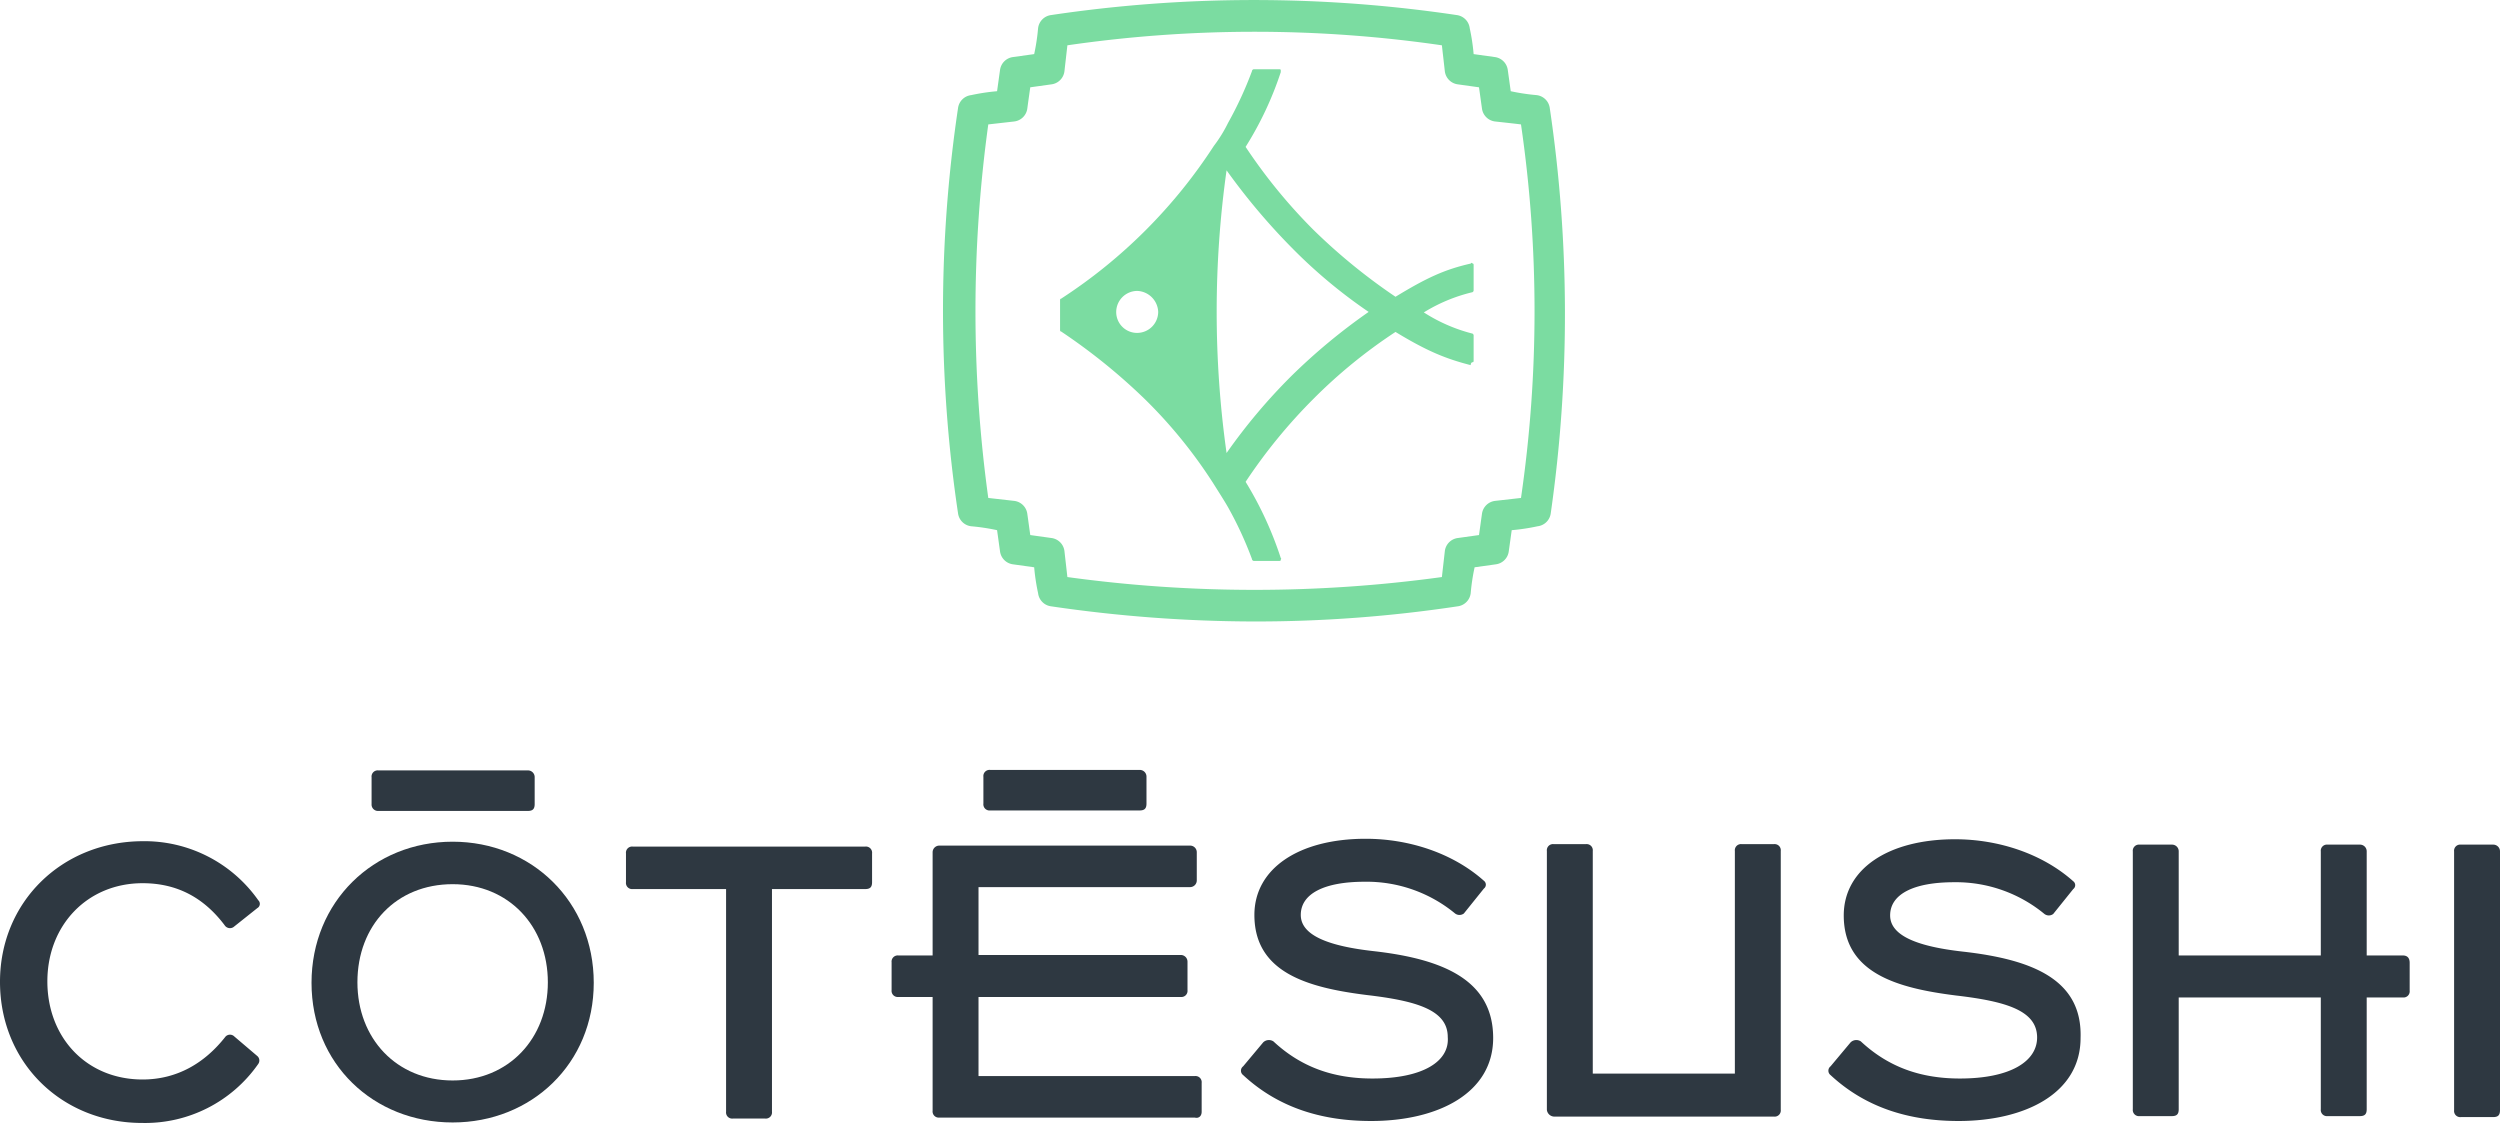
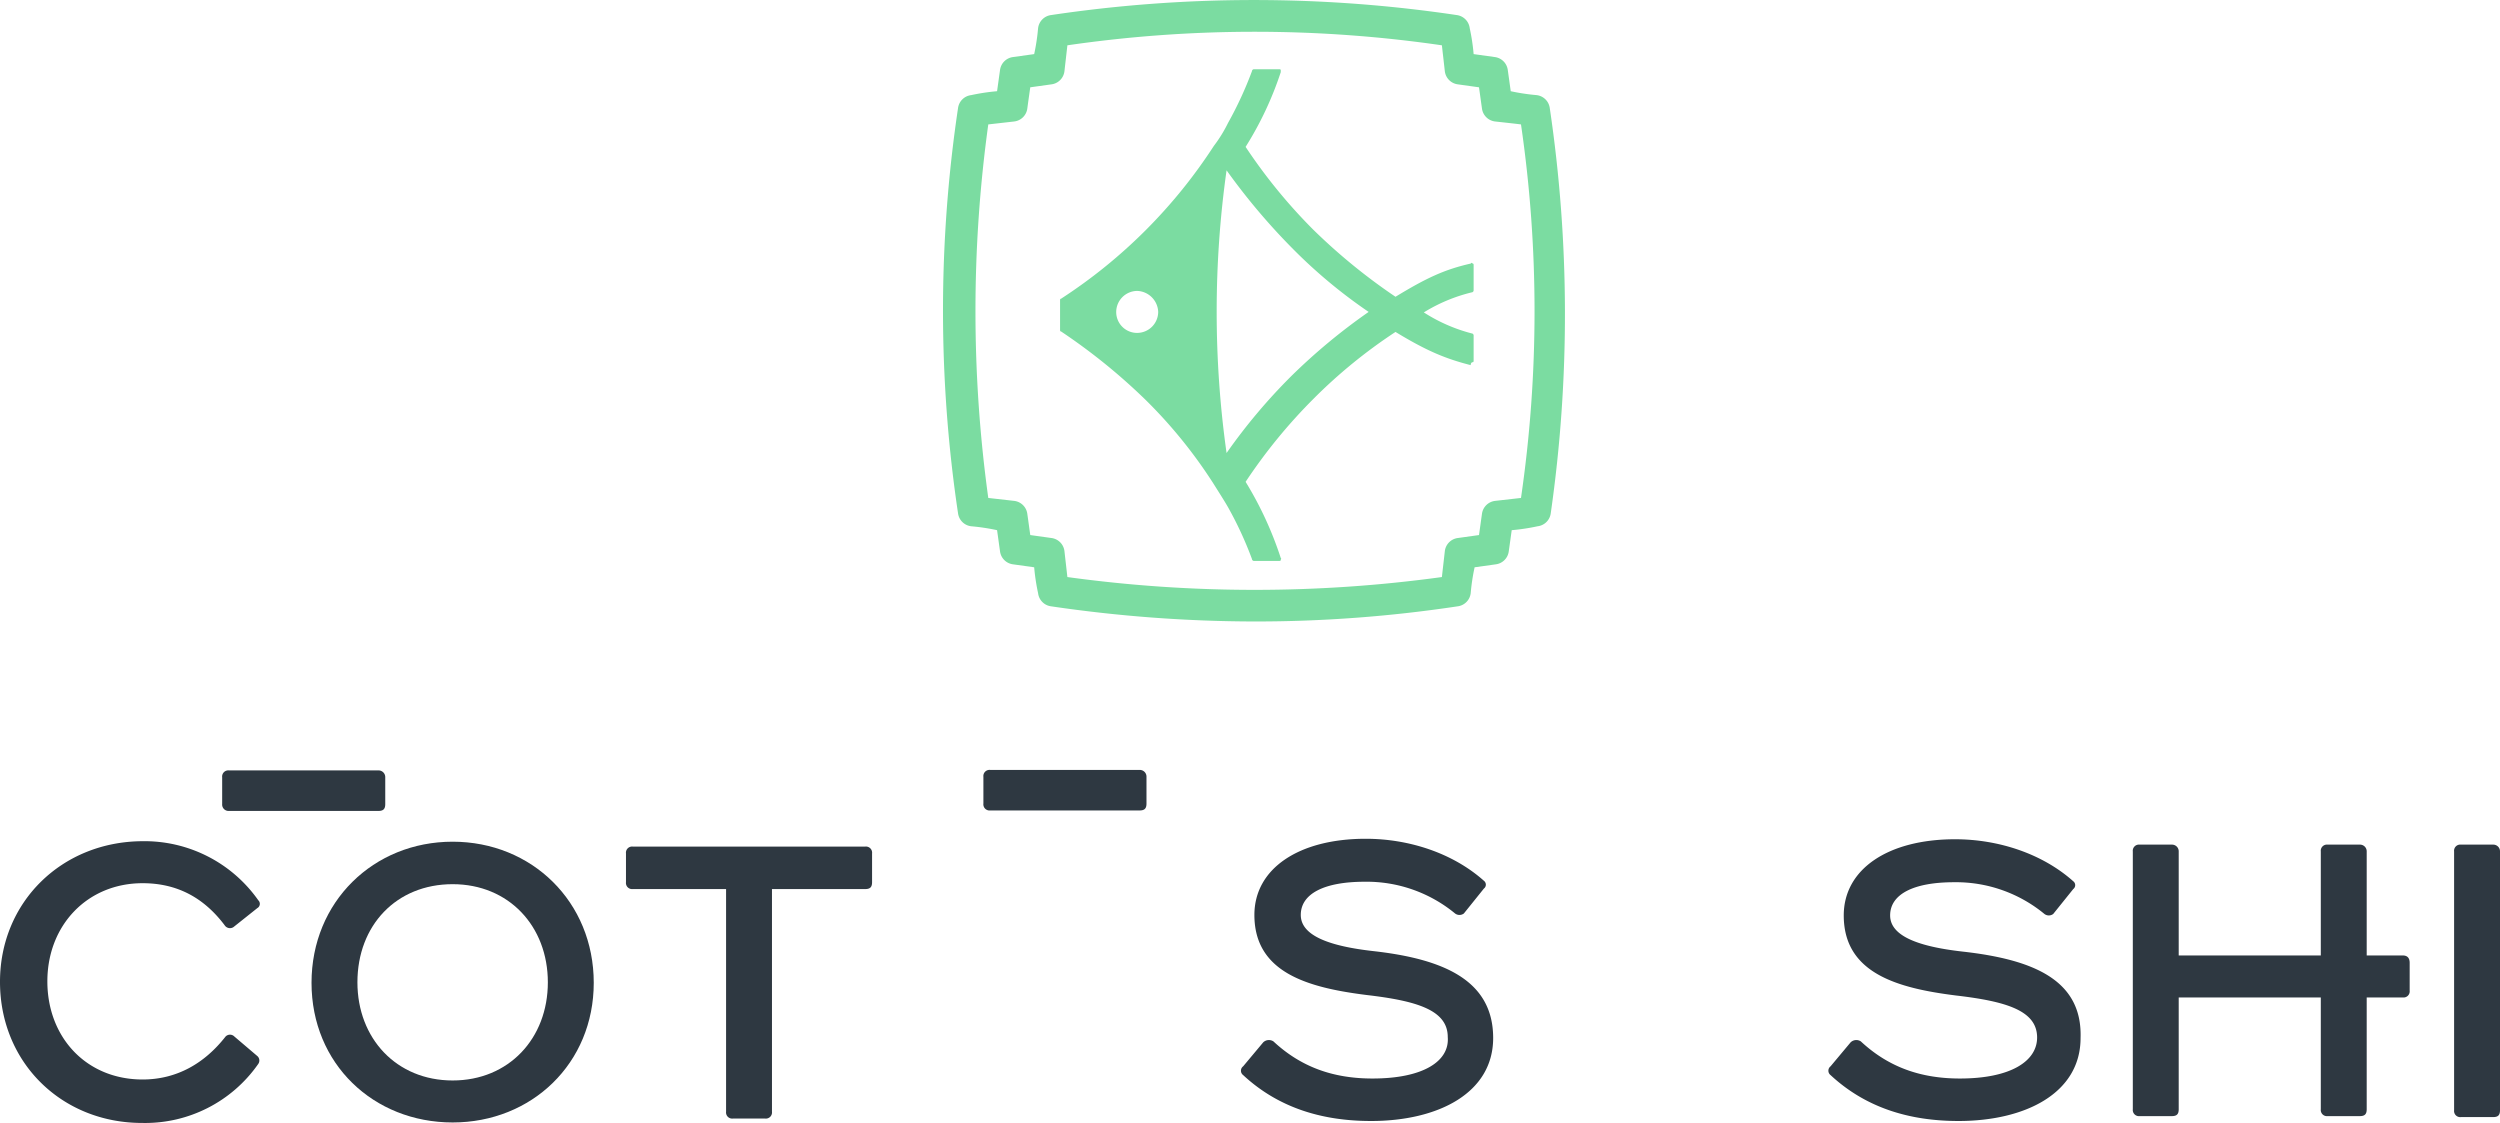
<svg xmlns="http://www.w3.org/2000/svg" viewBox="0 0 512 229.98">
  <g transform="translate(0 -141.02)">
    <g fill="#2e3841">
      <path d="m281.1 361.9c-8 0-14.6-2.3-20.3-7.6a1.68 1.68 0 0 0 -2.1.2l-4.1 4.9a1.12 1.12 0 0 0 0 1.8c7 6.5 15.8 9.4 26.2 9.4 13.7 0 25-5.7 25-17 0-11.9-10.3-16.2-24.6-17.8-8.8-1-14.8-3.1-14.8-7.4s4.7-6.8 13.1-6.8a28.47 28.47 0 0 1 18.5 6.5 1.49 1.49 0 0 0 1.8 0l4.1-5.1a1 1 0 0 0 0-1.6c-6.4-5.7-15.4-8.6-24.2-8.6-13.7 0-22.8 6.1-22.8 15.6 0 11.9 11.1 14.9 23 16.4 10.3 1.2 16.6 3.1 16.6 8.6.4 5-5.1 8.5-15.4 8.5" />
      <path d="m401.9 335.9c-8.8-1-14.8-3.1-14.8-7.4s4.7-6.8 13.1-6.8a28.47 28.47 0 0 1 18.5 6.5 1.49 1.49 0 0 0 1.8 0l4.1-5.1a1 1 0 0 0 0-1.6c-6.4-5.7-15.4-8.6-24.2-8.6-13.7 0-22.8 6.1-22.8 15.6 0 11.9 11.1 14.9 23 16.4 10.3 1.2 16.6 3.1 16.6 8.6 0 4.9-5.5 8.4-15.8 8.4-8 0-14.6-2.3-20.3-7.6a1.68 1.68 0 0 0 -2.1.2l-4.1 4.9a1.13 1.13 0 0 0 0 1.8c7 6.5 15.8 9.4 26.2 9.4 13.7 0 25-5.7 25-17 .4-12-9.9-16.1-24.2-17.7" />
-       <path d="m318.4 369.7h44.9a1.26 1.26 0 0 0 1.4-1.4v-53a1.26 1.26 0 0 0 -1.4-1.4h-6.6a1.26 1.26 0 0 0 -1.4 1.4v45.6h-29.1v-45.6a1.26 1.26 0 0 0 -1.4-1.4h-6.6a1.26 1.26 0 0 0 -1.4 1.4v53a1.55 1.55 0 0 0 1.6 1.4" />
      <path d="m510.6 314h-6.6a1.26 1.26 0 0 0 -1.4 1.4v53a1.26 1.26 0 0 0 1.4 1.4h6.6c1 0 1.4-.4 1.4-1.4v-53a1.37 1.37 0 0 0 -1.4-1.4" />
      <path d="m92.7 362.3c-11.5 0-19.5-8.6-19.5-20.1 0-11.7 8-20.1 19.5-20.1s19.5 8.6 19.5 20.1-8 20.1-19.5 20.1m28.9-20c0-16.6-12.7-28.9-28.9-28.9s-28.9 12.3-28.9 28.9 12.7 28.6 28.9 28.6 28.9-12.1 28.9-28.6" />
      <path d="m48 353.3a1.26 1.26 0 0 0 -1.8 0c-4.3 5.5-10 8.8-17 8.8-11.5 0-19.5-8.6-19.5-20.1s8.2-20.1 19.5-20.1c7 0 12.5 2.9 16.8 8.6a1.3 1.3 0 0 0 1.8.4l4.9-3.9a1 1 0 0 0 .2-1.6 28.49 28.49 0 0 0 -23.8-12.1c-16.4.1-29.1 12.4-29.1 28.8 0 16.6 12.7 28.9 29.1 28.9a28.24 28.24 0 0 0 23.8-12.1 1.21 1.21 0 0 0 -.2-1.6z" />
      <path d="m177.2 314.4h-47.6a1.26 1.26 0 0 0 -1.4 1.4v5.9a1.26 1.26 0 0 0 1.4 1.4h19.1v45.6a1.26 1.26 0 0 0 1.4 1.4h6.6a1.26 1.26 0 0 0 1.4-1.4v-45.6h19.1c1 0 1.4-.4 1.4-1.4v-5.9a1.26 1.26 0 0 0 -1.4-1.4" />
      <path d="m202.8 298.7a1.26 1.26 0 0 0 -1.4 1.4v5.5a1.26 1.26 0 0 0 1.4 1.4h30.6c1 0 1.4-.4 1.4-1.4v-5.5a1.37 1.37 0 0 0 -1.4-1.4z" />
-       <path d="m77.5 307.1h30.6c1 0 1.4-.4 1.4-1.4v-5.5a1.37 1.37 0 0 0 -1.4-1.4h-30.6a1.26 1.26 0 0 0 -1.4 1.4v5.5a1.31 1.31 0 0 0 1.4 1.4" />
-       <path d="m246.1 368.7v-5.9a1.26 1.26 0 0 0 -1.4-1.4h-44.3v-16.2h41.4a1.26 1.26 0 0 0 1.4-1.4v-5.8a1.37 1.37 0 0 0 -1.4-1.4h-41.4v-13.9h43.3a1.37 1.37 0 0 0 1.4-1.4v-5.7a1.36 1.36 0 0 0 -1.4-1.4h-51.3a1.37 1.37 0 0 0 -1.4 1.4v21.1h-7a1.26 1.26 0 0 0 -1.4 1.4v5.7a1.26 1.26 0 0 0 1.4 1.4h7v23.3a1.26 1.26 0 0 0 1.4 1.4h52.3c.7.2 1.4-.2 1.4-1.2" />
+       <path d="m77.5 307.1c1 0 1.4-.4 1.4-1.4v-5.5a1.37 1.37 0 0 0 -1.4-1.4h-30.6a1.26 1.26 0 0 0 -1.4 1.4v5.5a1.31 1.31 0 0 0 1.4 1.4" />
      <path d="m492.1 336.7h-7.4v-21.3a1.37 1.37 0 0 0 -1.4-1.4h-6.6a1.26 1.26 0 0 0 -1.4 1.4v21.3h-29.1v-21.3a1.37 1.37 0 0 0 -1.4-1.4h-6.6a1.26 1.26 0 0 0 -1.4 1.4v52.8a1.26 1.26 0 0 0 1.4 1.4h6.6c1 0 1.4-.4 1.4-1.4v-22.9h29.1v22.9a1.26 1.26 0 0 0 1.4 1.4h6.6c1 0 1.4-.4 1.4-1.4v-22.9h7.4a1.26 1.26 0 0 0 1.4-1.4v-5.7c0-.9-.4-1.5-1.4-1.5" />
    </g>
    <path d="m280.3 204.9a122 122 0 0 0 -15.8 13.1 117.16 117.16 0 0 0 -13.3 15.8 208 208 0 0 1 0-57.9 131 131 0 0 0 13.3 15.8 104.37 104.37 0 0 0 15.8 13.2zm-43.1 0a4.33 4.33 0 0 1 -4.3 4.3 4.27 4.27 0 0 1 -4.3-4.3 4.33 4.33 0 0 1 4.3-4.3 4.47 4.47 0 0 1 4.3 4.3m64.4 10.3c.2 0 .2-.2.2-.4v-5.1a.43.43 0 0 0 -.4-.4 33.71 33.71 0 0 1 -9.8-4.3 33.74 33.74 0 0 1 9.8-4.1.43.43 0 0 0 .4-.4v-5.1c0-.2 0-.4-.2-.4-.2-.2-.2-.2-.4 0-5.3 1.2-9 2.9-15.4 6.8a119.88 119.88 0 0 1 -16.8-13.7 110.07 110.07 0 0 1 -13.9-17 69.43 69.43 0 0 0 7.2-15.3v-.4c0-.2-.2-.2-.4-.2h-5.1a.43.43 0 0 0 -.4.4 75.72 75.72 0 0 1 -4.9 10.6 28.28 28.28 0 0 1 -2.9 4.7 106.12 106.12 0 0 1 -31.3 31.3c-.2 0-.2.2-.2.4v5.9c0 .2 0 .4.2.4a121.83 121.83 0 0 1 17.2 13.9 98.71 98.71 0 0 1 14.1 17.4c1 1.6 2.1 3.3 2.9 4.7a74.77 74.77 0 0 1 4.9 10.6.43.43 0 0 0 .4.4h5.1c.2 0 .4 0 .4-.2s.2-.2 0-.4a72.89 72.89 0 0 0 -7.2-15.6 110.07 110.07 0 0 1 13.9-17 105.15 105.15 0 0 1 16.8-13.7c6.4 3.9 10.3 5.5 15.4 6.8 0-.4.2-.6.4-.6m9.9 27.8-5.3.6a3.08 3.08 0 0 0 -2.7 2.7c-.2 1.4-.4 2.9-.6 4.3l-4.3.6a3.08 3.08 0 0 0 -2.7 2.7c-.2 1.8-.4 3.5-.6 5.3a281.45 281.45 0 0 1 -76.7 0c-.2-1.8-.4-3.5-.6-5.3a3.08 3.08 0 0 0 -2.7-2.7l-4.3-.6c-.2-1.4-.4-2.9-.6-4.3a3.08 3.08 0 0 0 -2.7-2.7l-5.3-.6a280 280 0 0 1 0-76.5l5.3-.6a3.08 3.08 0 0 0 2.7-2.7c.2-1.5.4-2.9.6-4.3l4.3-.6a3.08 3.08 0 0 0 2.7-2.7c.2-1.8.4-3.5.6-5.3a266.38 266.38 0 0 1 76.7 0c.2 1.8.4 3.5.6 5.3a3.08 3.08 0 0 0 2.7 2.7l4.3.6c.2 1.4.4 2.9.6 4.3a3.08 3.08 0 0 0 2.7 2.7c1.8.2 3.7.4 5.3.6a265 265 0 0 1 0 76.5m5.9-79.8a3.08 3.08 0 0 0 -2.7-2.7 42.09 42.09 0 0 1 -5.3-.8c-.2-1.4-.4-2.9-.6-4.3a3.08 3.08 0 0 0 -2.7-2.7l-4.3-.6a42.09 42.09 0 0 0 -.8-5.3 3.08 3.08 0 0 0 -2.7-2.7 281.58 281.58 0 0 0 -83 0 3.08 3.08 0 0 0 -2.7 2.7 42.09 42.09 0 0 1 -.8 5.3l-4.3.6a3.08 3.08 0 0 0 -2.7 2.7c-.2 1.4-.4 2.9-.6 4.3a42.09 42.09 0 0 0 -5.3.8 3.08 3.08 0 0 0 -2.7 2.7 280.9 280.9 0 0 0 0 82.9 3.08 3.08 0 0 0 2.7 2.7 42.09 42.09 0 0 1 5.3.8c.2 1.4.4 2.9.6 4.3a3.08 3.08 0 0 0 2.7 2.7l4.3.6a42.09 42.09 0 0 0 .8 5.3 3.08 3.08 0 0 0 2.7 2.7 289.06 289.06 0 0 0 41.6 3.1 277.37 277.37 0 0 0 41.6-3.1 3.08 3.08 0 0 0 2.7-2.7 42.09 42.09 0 0 1 .8-5.3l4.3-.6a3.08 3.08 0 0 0 2.7-2.7c.2-1.4.4-2.9.6-4.3a42.09 42.09 0 0 0 5.3-.8 3.08 3.08 0 0 0 2.7-2.7 287.87 287.87 0 0 0 -.2-82.9" fill="#7bdca1" />
  </g>
</svg>